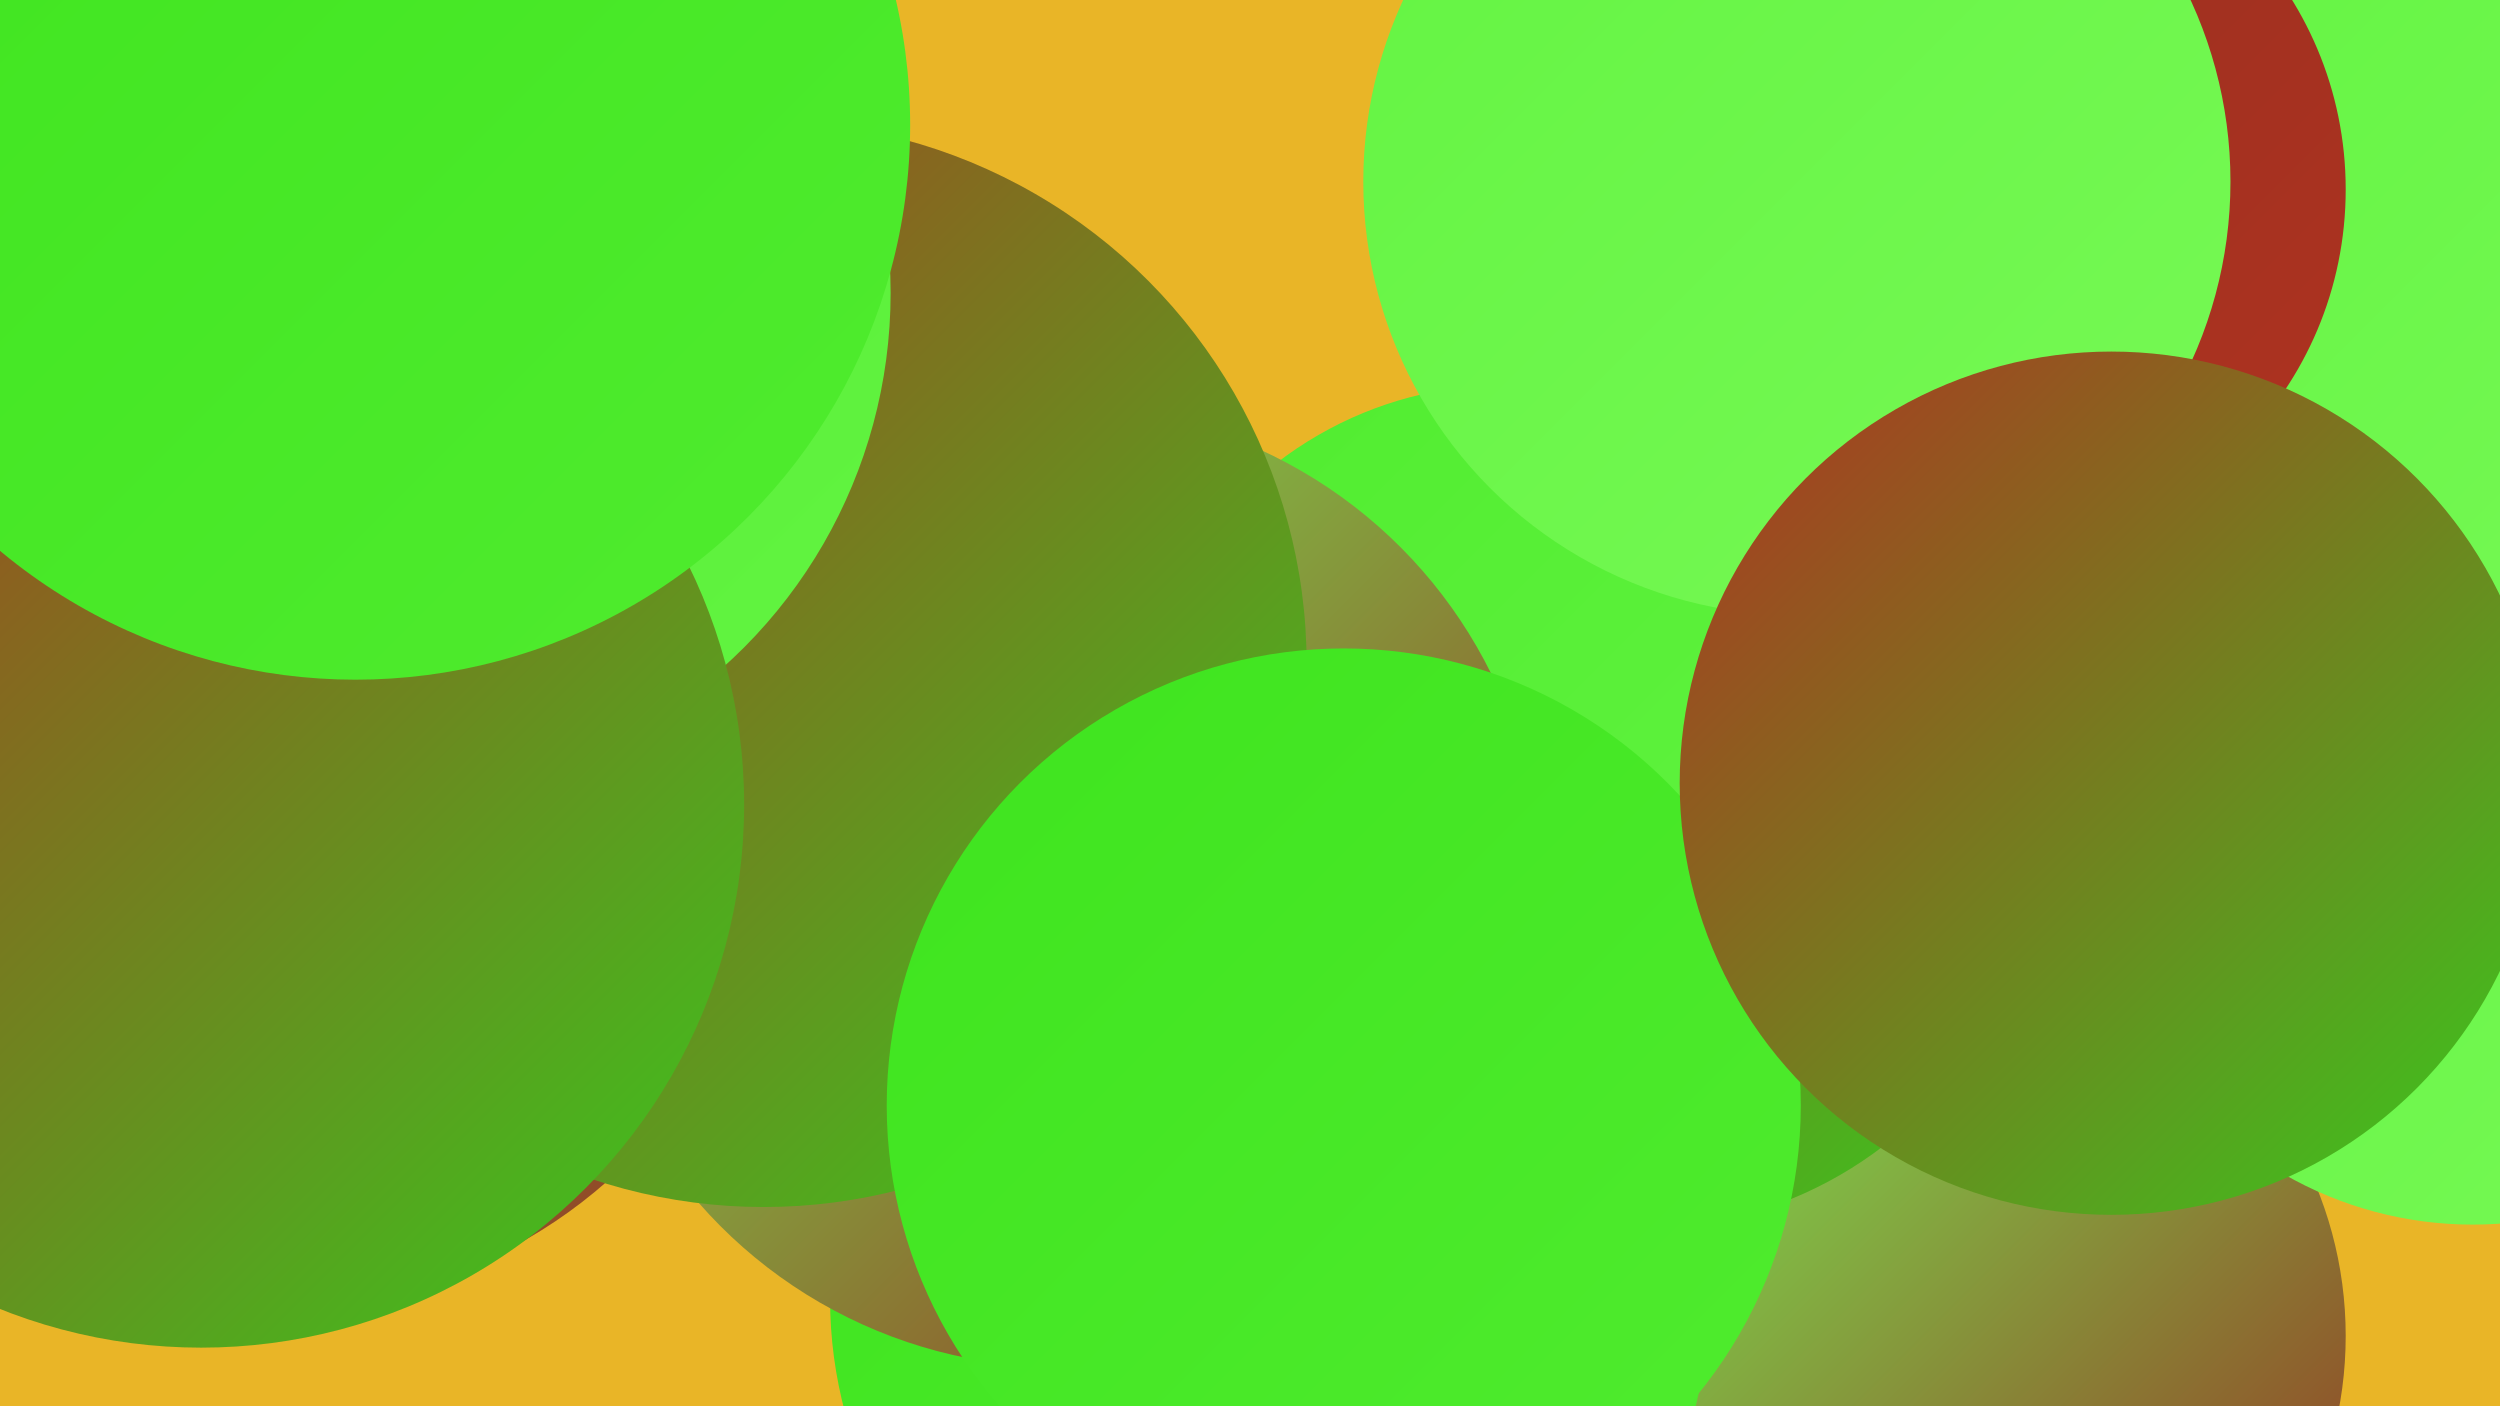
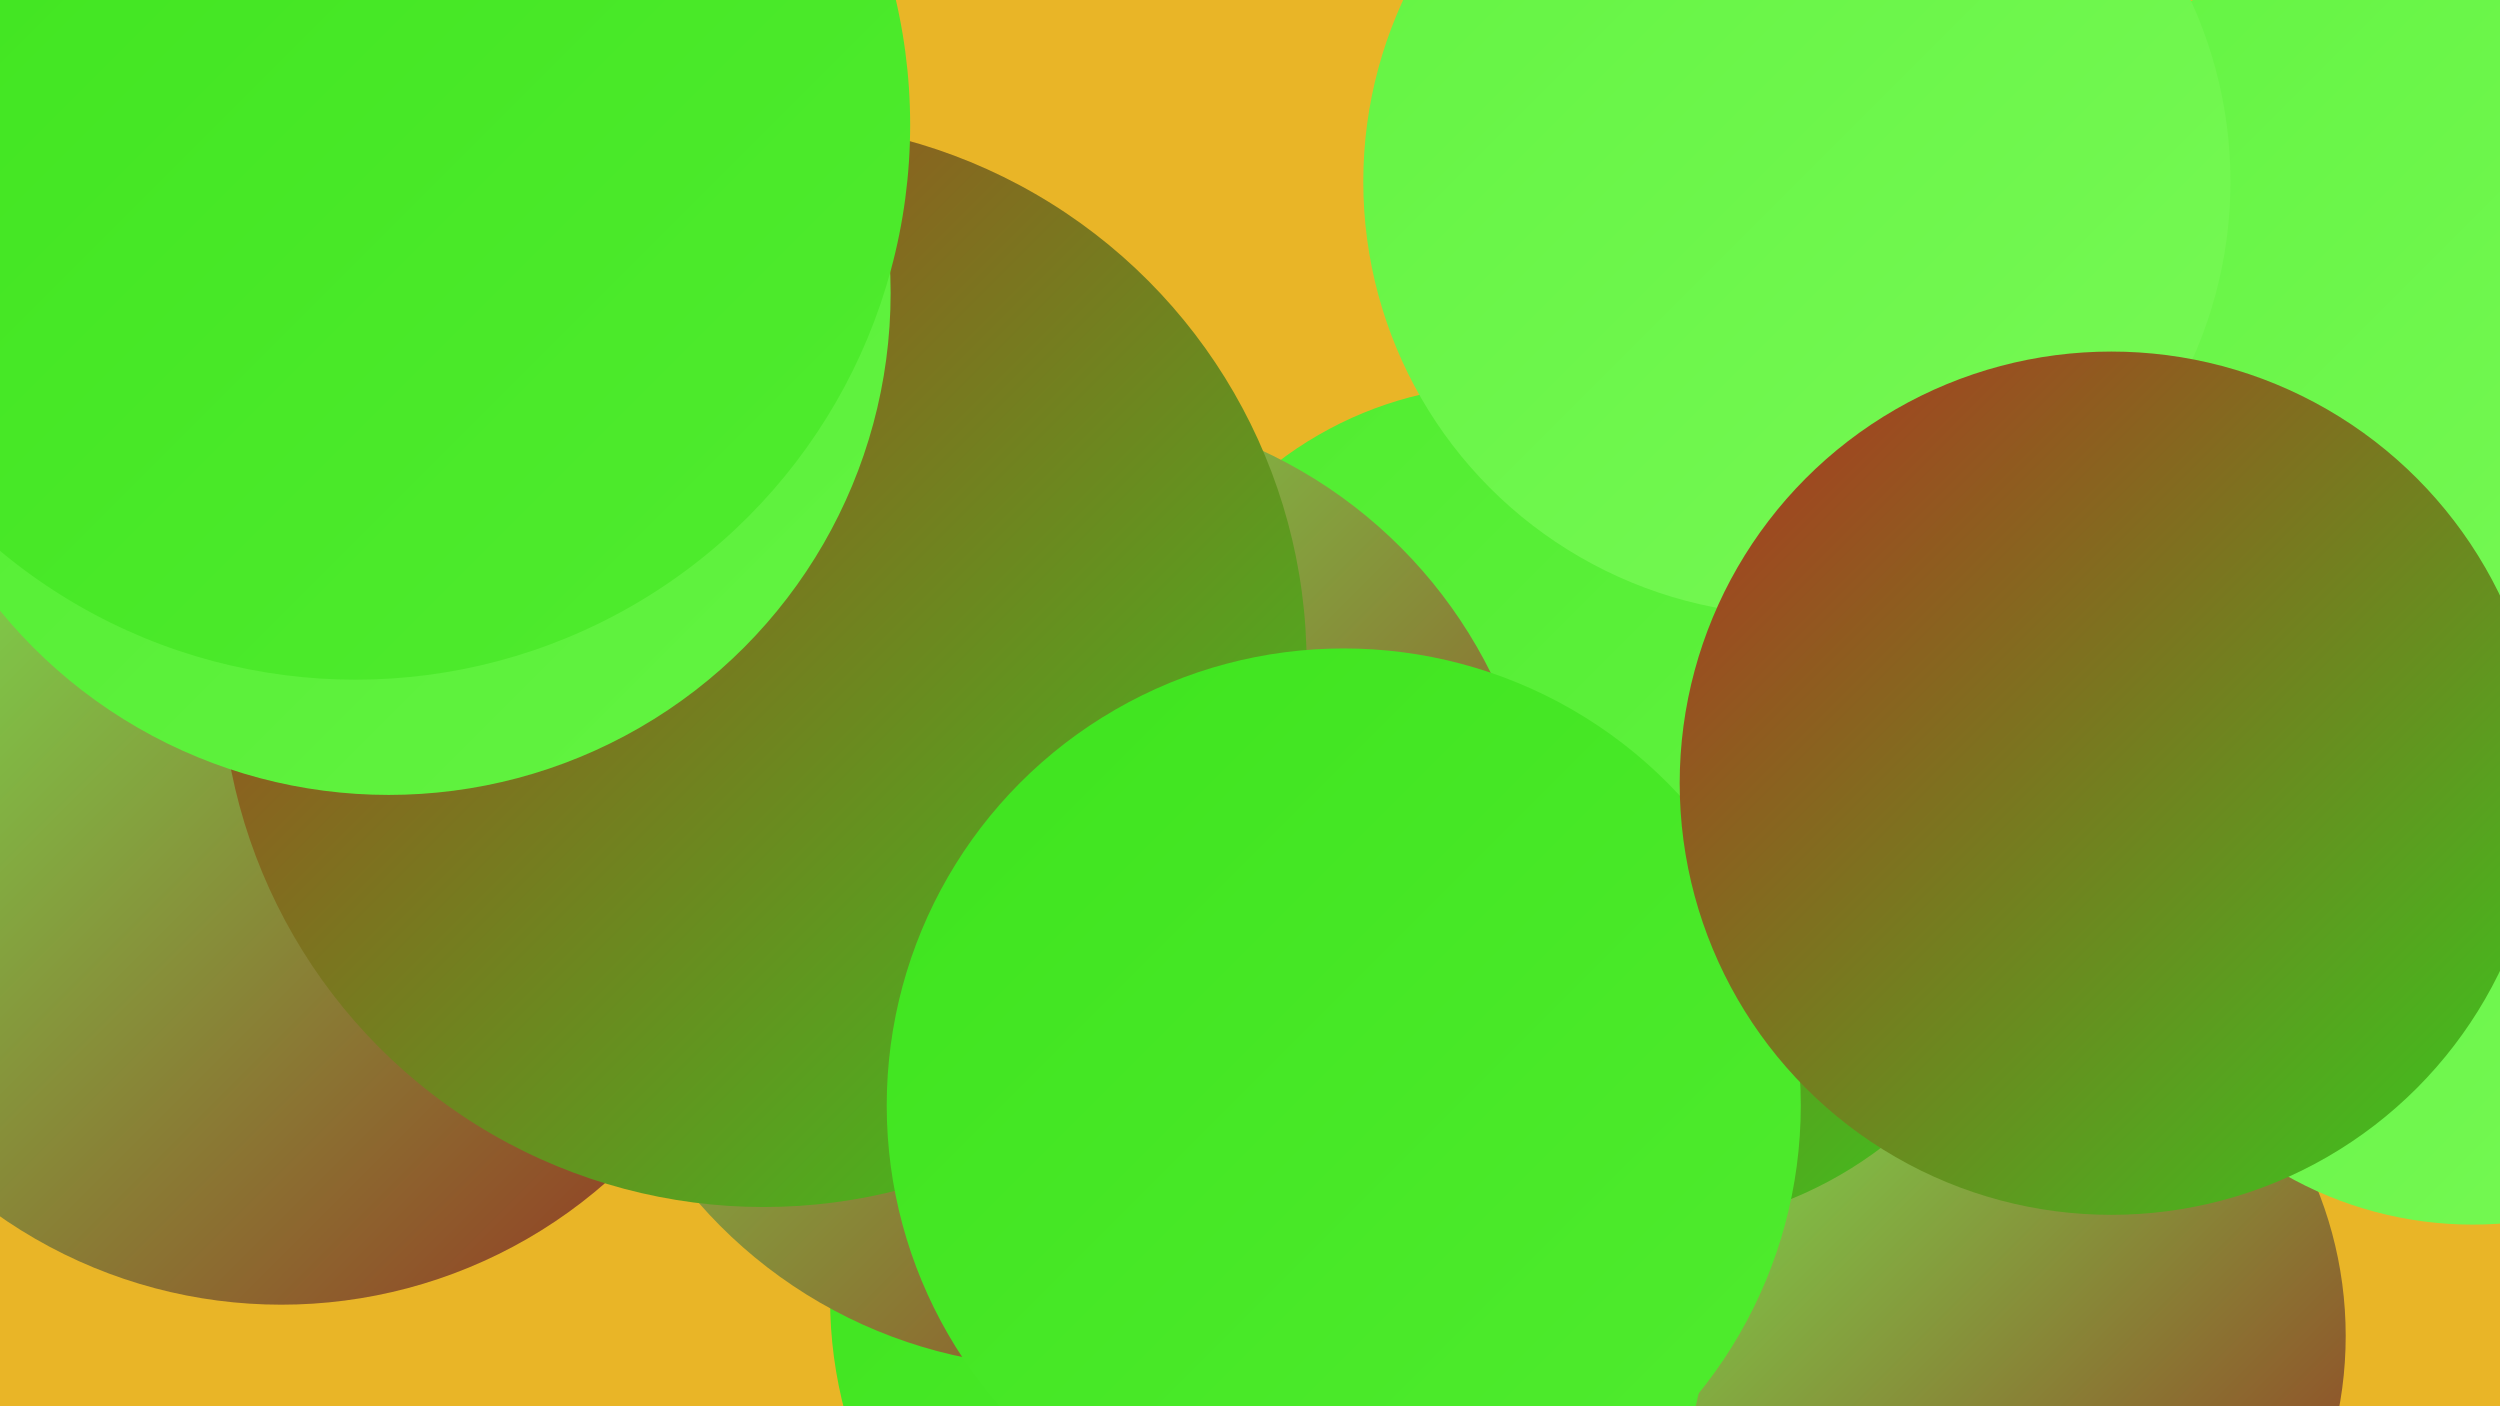
<svg xmlns="http://www.w3.org/2000/svg" width="1280" height="720">
  <defs>
    <linearGradient id="grad0" x1="0%" y1="0%" x2="100%" y2="100%">
      <stop offset="0%" style="stop-color:#952e20;stop-opacity:1" />
      <stop offset="100%" style="stop-color:#af3320;stop-opacity:1" />
    </linearGradient>
    <linearGradient id="grad1" x1="0%" y1="0%" x2="100%" y2="100%">
      <stop offset="0%" style="stop-color:#af3320;stop-opacity:1" />
      <stop offset="100%" style="stop-color:#37cb1e;stop-opacity:1" />
    </linearGradient>
    <linearGradient id="grad2" x1="0%" y1="0%" x2="100%" y2="100%">
      <stop offset="0%" style="stop-color:#37cb1e;stop-opacity:1" />
      <stop offset="100%" style="stop-color:#3ee41e;stop-opacity:1" />
    </linearGradient>
    <linearGradient id="grad3" x1="0%" y1="0%" x2="100%" y2="100%">
      <stop offset="0%" style="stop-color:#3ee41e;stop-opacity:1" />
      <stop offset="100%" style="stop-color:#50ec2f;stop-opacity:1" />
    </linearGradient>
    <linearGradient id="grad4" x1="0%" y1="0%" x2="100%" y2="100%">
      <stop offset="0%" style="stop-color:#50ec2f;stop-opacity:1" />
      <stop offset="100%" style="stop-color:#63f442;stop-opacity:1" />
    </linearGradient>
    <linearGradient id="grad5" x1="0%" y1="0%" x2="100%" y2="100%">
      <stop offset="0%" style="stop-color:#63f442;stop-opacity:1" />
      <stop offset="100%" style="stop-color:#77f955;stop-opacity:1" />
    </linearGradient>
    <linearGradient id="grad6" x1="0%" y1="0%" x2="100%" y2="100%">
      <stop offset="0%" style="stop-color:#77f955;stop-opacity:1" />
      <stop offset="100%" style="stop-color:#952e20;stop-opacity:1" />
    </linearGradient>
  </defs>
  <rect width="1280" height="720" fill="#e9b527" />
-   <circle cx="200" cy="353" r="275" fill="url(#grad3)" />
  <circle cx="703" cy="540" r="266" fill="url(#grad6)" />
  <circle cx="750" cy="498" r="182" fill="url(#grad0)" />
  <circle cx="999" cy="684" r="202" fill="url(#grad6)" />
  <circle cx="840" cy="425" r="204" fill="url(#grad1)" />
  <circle cx="145" cy="16" r="254" fill="url(#grad0)" />
  <circle cx="650" cy="665" r="225" fill="url(#grad3)" />
  <circle cx="144" cy="416" r="252" fill="url(#grad6)" />
  <circle cx="771" cy="389" r="192" fill="url(#grad4)" />
  <circle cx="543" cy="454" r="246" fill="url(#grad6)" />
  <circle cx="391" cy="340" r="278" fill="url(#grad1)" />
  <circle cx="1266" cy="433" r="194" fill="url(#grad5)" />
  <circle cx="1204" cy="174" r="192" fill="url(#grad5)" />
  <circle cx="688" cy="566" r="234" fill="url(#grad3)" />
-   <circle cx="1016" cy="97" r="185" fill="url(#grad0)" />
  <circle cx="920" cy="93" r="222" fill="url(#grad5)" />
  <circle cx="199" cy="150" r="257" fill="url(#grad4)" />
-   <circle cx="103" cy="412" r="278" fill="url(#grad1)" />
  <circle cx="182" cy="64" r="284" fill="url(#grad3)" />
  <circle cx="1081" cy="401" r="221" fill="url(#grad1)" />
</svg>